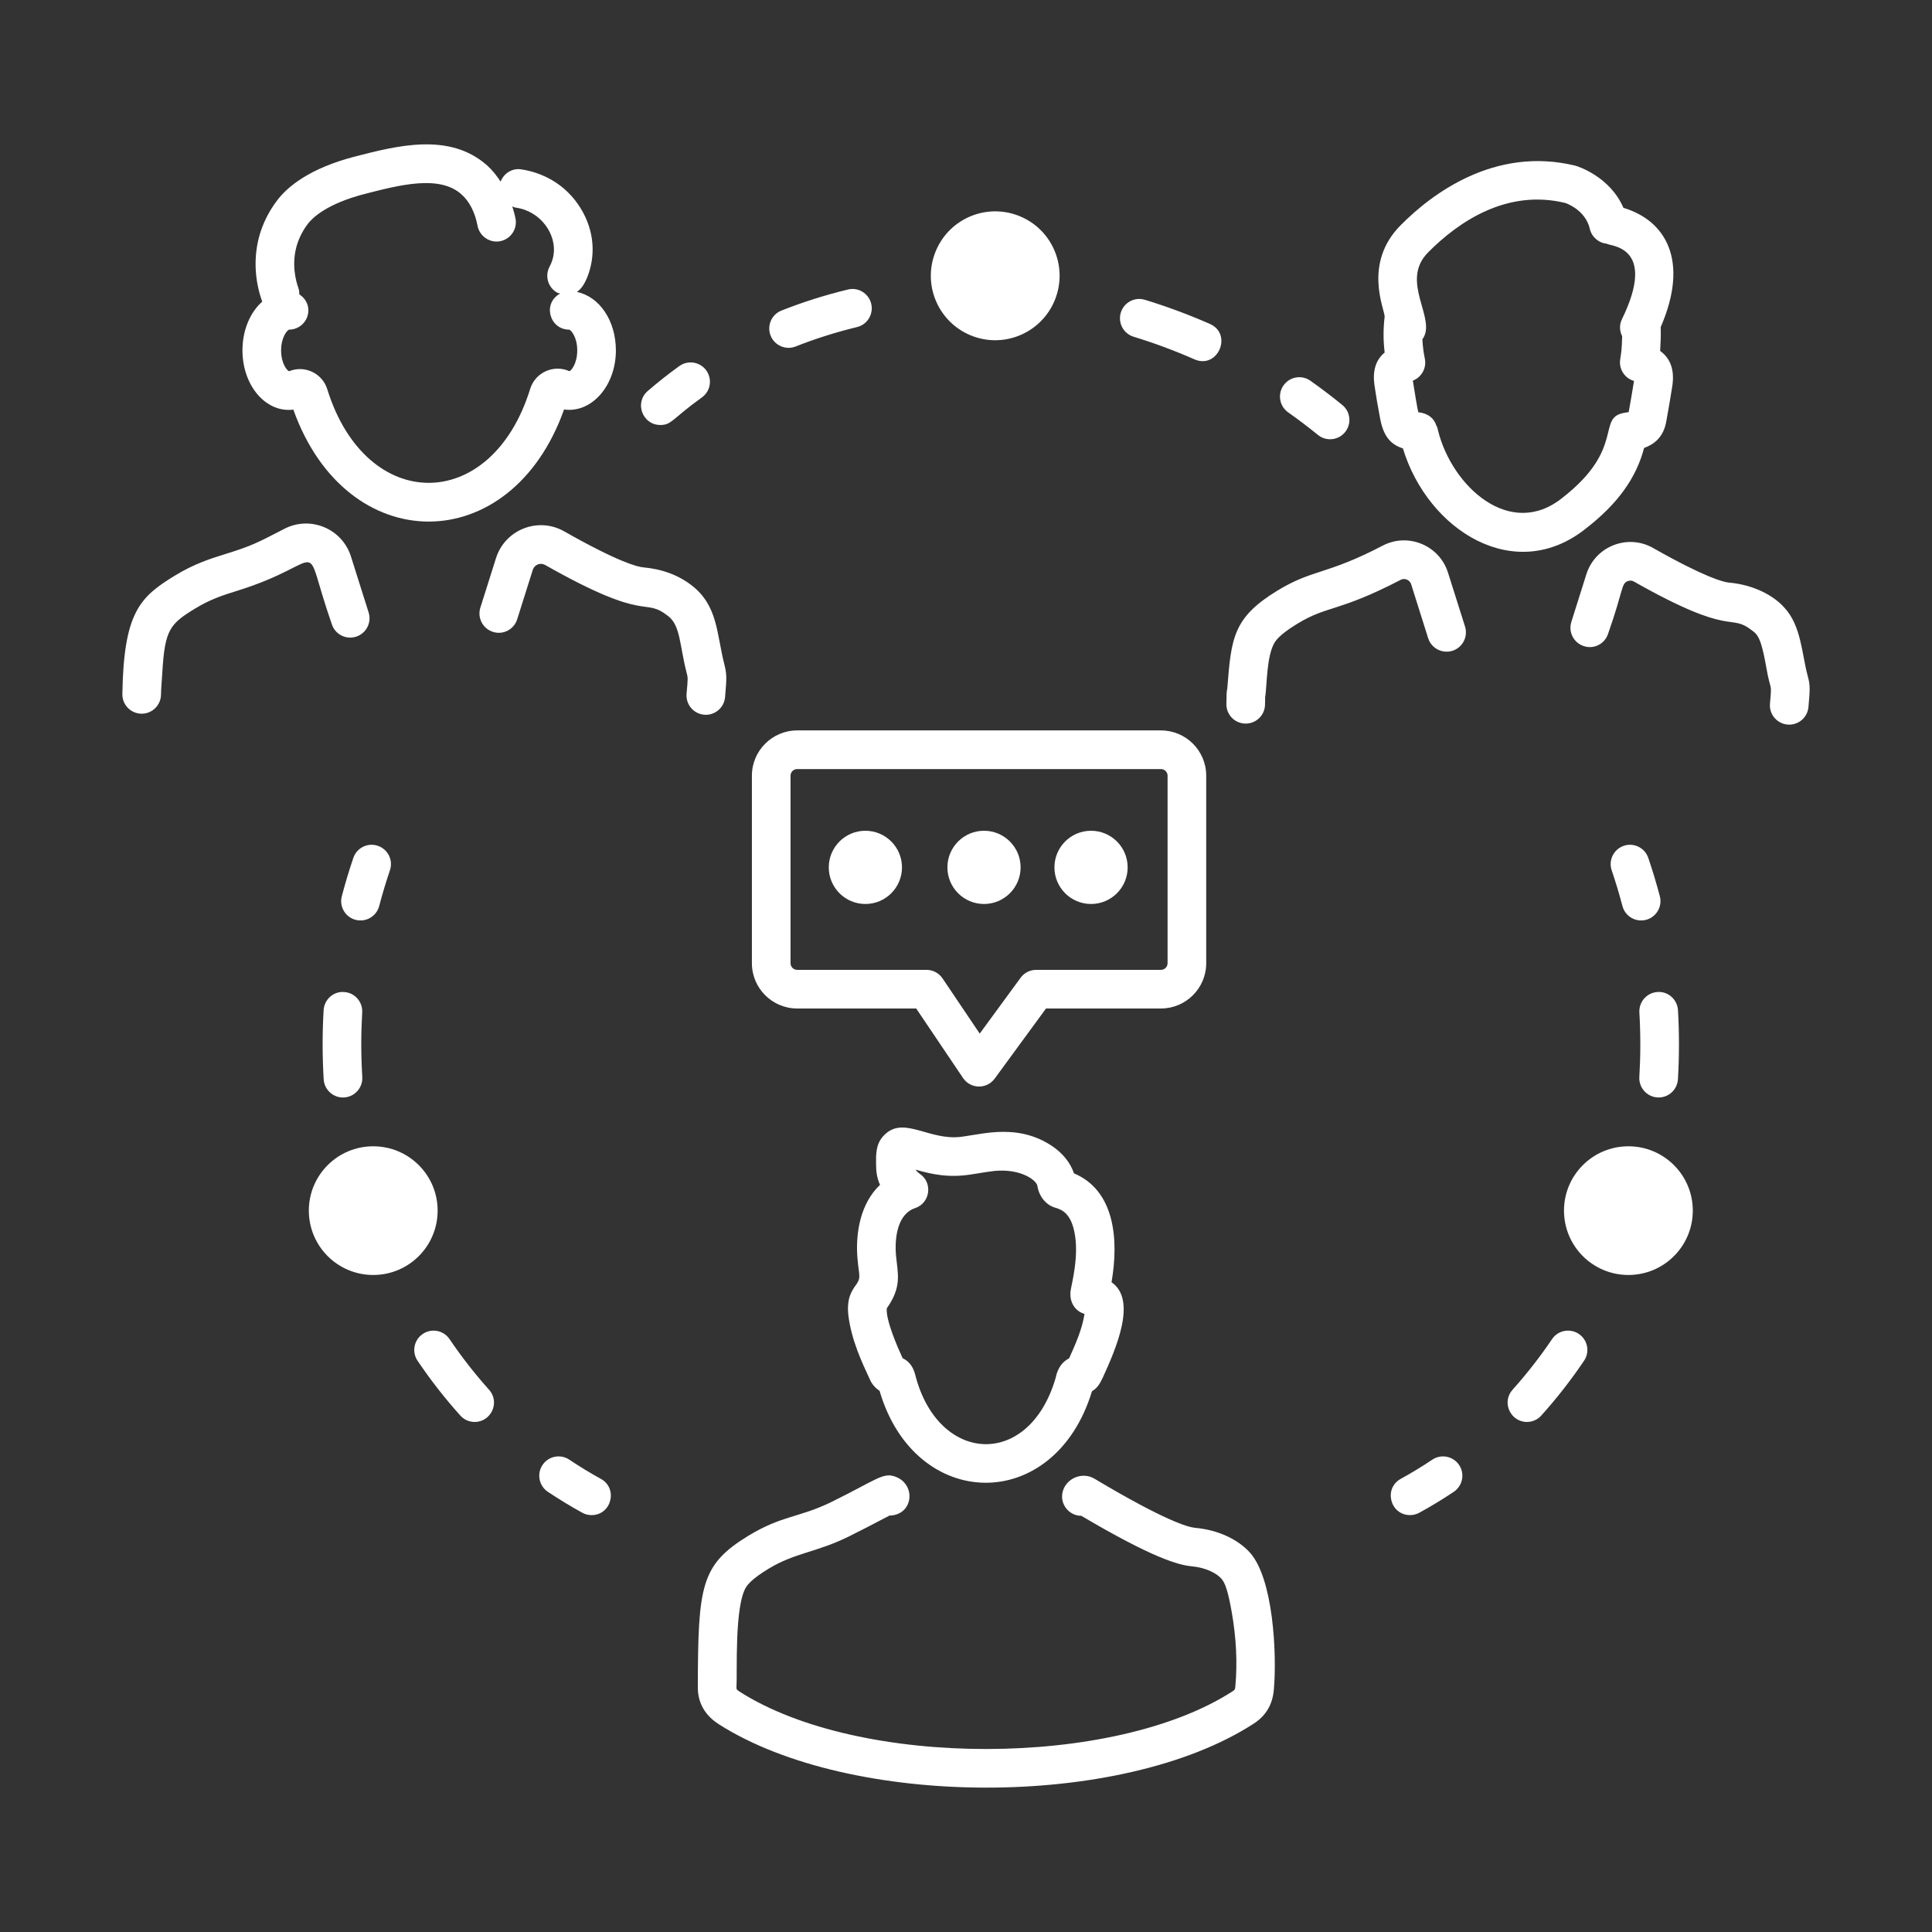
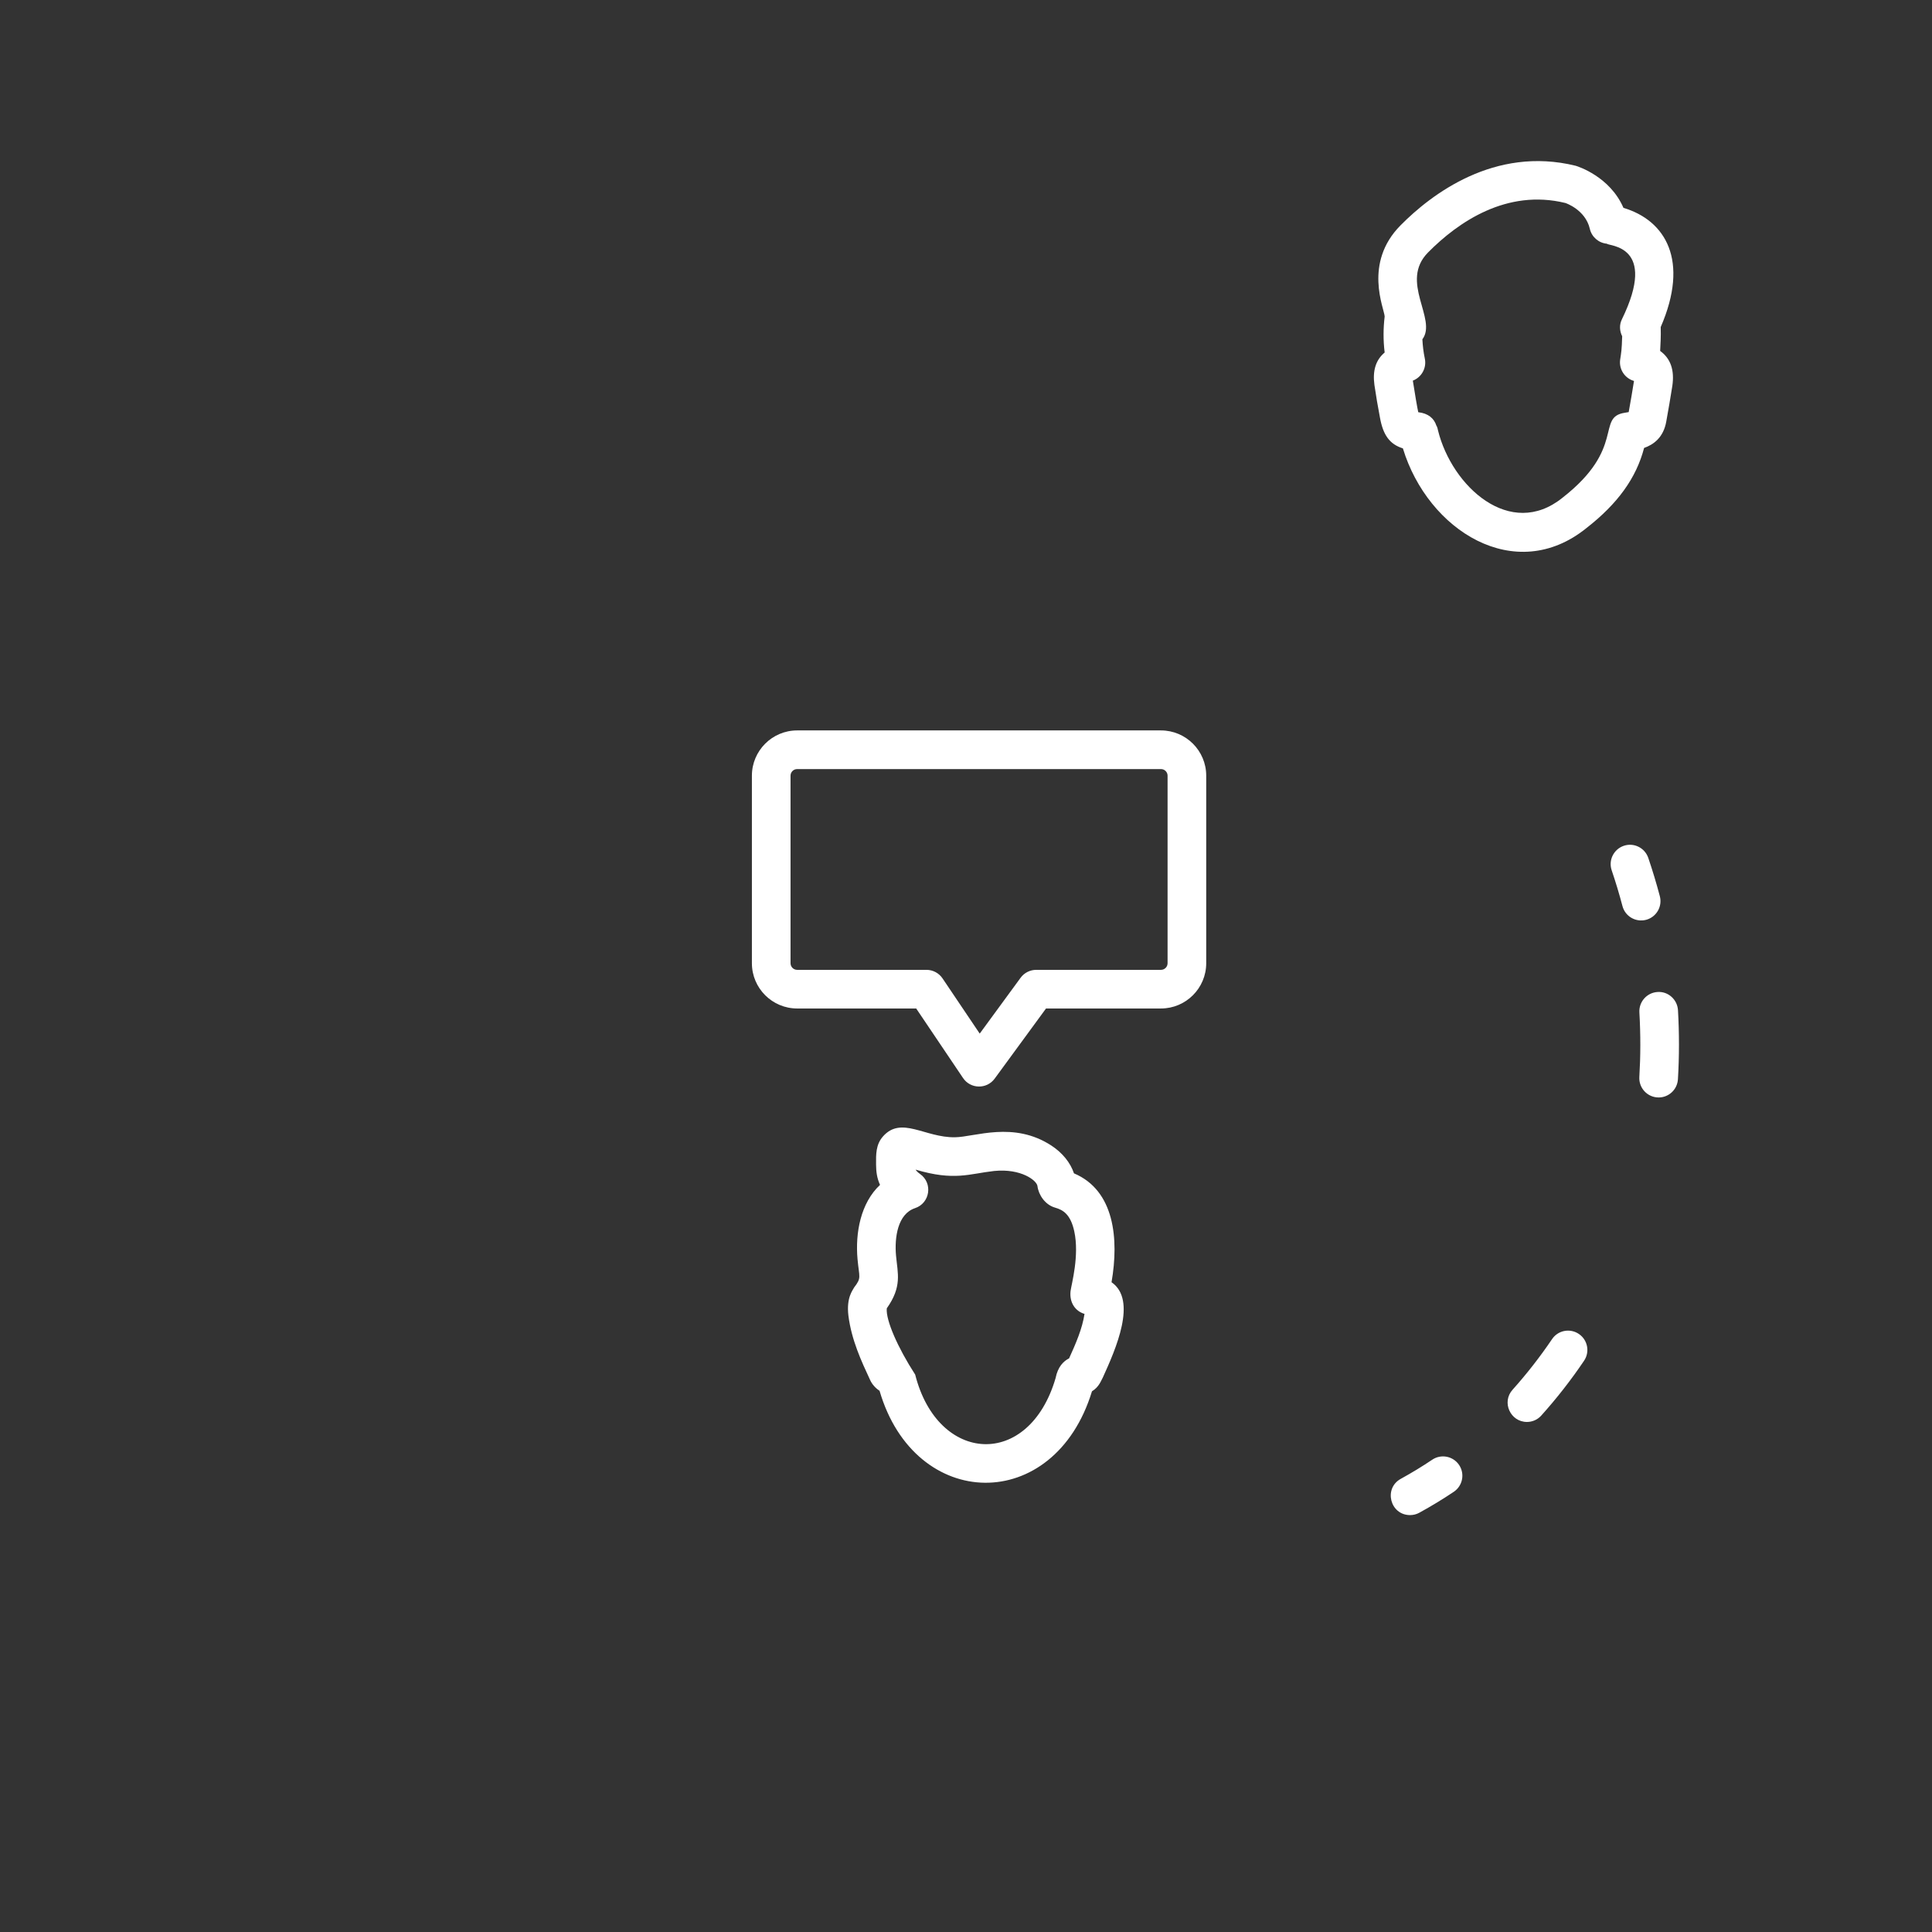
<svg xmlns="http://www.w3.org/2000/svg" width="110" height="110" viewBox="0 0 110 110" fill="none">
  <rect x="0" y="0" width="110" height="110" fill="#333333" stroke="none" />
-   <path d="M83.413 35.674L82.443 32.604C81.956 31.055 80.18 30.31 78.731 31.063C75.479 32.759 74.761 32.39 72.726 33.63C70.216 35.163 70.1 36.303 69.877 39.201C69.836 39.359 69.832 39.569 69.825 40.081C69.816 40.69 70.3 41.189 70.907 41.198C70.913 41.198 70.919 41.198 70.924 41.198C71.525 41.198 72.016 40.717 72.025 40.115C72.027 39.89 72.03 39.758 72.032 39.68C72.142 39.128 72.089 37.3 72.603 36.533C72.84 36.181 73.424 35.781 73.872 35.509C75.593 34.459 76.182 34.865 79.746 33.015C79.981 32.892 80.267 33.019 80.346 33.266L81.313 36.335C81.496 36.911 82.108 37.233 82.694 37.054C83.272 36.871 83.595 36.254 83.413 35.674ZM101.59 34.591C101.001 33.928 99.879 33.296 98.432 33.17C98.127 33.14 97.098 32.889 94.118 31.199C92.668 30.379 90.828 31.099 90.321 32.696L89.466 35.409C89.282 35.989 89.603 36.606 90.182 36.789C90.762 36.978 91.38 36.653 91.562 36.073C92.437 33.581 92.301 33.23 92.672 33.088C92.743 33.061 92.883 33.028 93.032 33.113C98.779 36.372 98.406 34.849 99.775 35.91C99.87 35.981 99.937 36.044 99.963 36.072C100.199 36.325 100.357 36.828 100.564 37.992C100.822 39.473 100.891 38.754 100.775 40.061C100.717 40.702 101.223 41.258 101.872 41.258C102.435 41.258 102.915 40.827 102.966 40.255C103.061 39.193 103.065 39.004 102.918 38.464C102.585 37.233 102.561 35.633 101.59 34.591ZM16.702 23.322C19.731 31.82 29.092 31.825 32.115 23.314C33.671 23.536 35.066 21.975 35.066 19.951C35.066 18.244 34.118 16.88 32.843 16.622C33.334 16.311 33.599 15.415 33.686 14.887C33.884 13.684 33.553 12.453 32.754 11.418C31.695 10.051 30.236 9.719 29.657 9.64C29.147 9.568 28.684 9.876 28.503 10.341C28.277 9.999 28.027 9.68 27.73 9.415C25.598 7.523 22.608 8.294 20.207 8.914C17.622 9.582 16.381 10.627 15.796 11.388C15.221 12.134 14.932 12.866 14.79 13.347C14.432 14.56 14.479 15.912 14.922 17.151C14.925 17.159 14.93 17.164 14.933 17.171C14.248 17.777 13.805 18.785 13.805 19.951C13.805 21.954 15.14 23.519 16.702 23.322ZM16.901 13.967C16.974 13.721 17.153 13.231 17.539 12.73C17.787 12.409 18.594 11.604 20.757 11.045C22.756 10.53 25.017 9.945 26.267 11.06C26.73 11.471 27.041 12.077 27.191 12.859C27.304 13.454 27.893 13.85 28.477 13.732C29.074 13.619 29.465 13.042 29.351 12.446C29.305 12.205 29.236 11.979 29.167 11.753C29.232 11.775 29.289 11.811 29.359 11.82C30.78 12.014 31.71 13.341 31.515 14.53C31.478 14.755 31.405 14.968 31.29 15.182C31.004 15.717 31.204 16.384 31.74 16.671C31.791 16.699 31.846 16.693 31.899 16.711C30.864 17.267 31.292 18.768 32.407 18.768C32.518 18.794 32.866 19.199 32.866 19.951C32.866 20.705 32.518 21.11 32.42 21.134C31.528 20.733 30.481 21.199 30.187 22.138C27.989 29.264 20.846 29.28 18.633 22.16C18.5 21.727 18.189 21.368 17.779 21.173C17.364 20.974 16.88 20.962 16.462 21.136C16.351 21.11 16.005 20.705 16.005 19.951C16.005 19.204 16.349 18.798 16.46 18.768C17.066 18.767 17.557 18.274 17.557 17.668C17.557 17.282 17.346 16.958 17.044 16.762C17.042 16.645 17.034 16.528 16.993 16.412C16.827 15.947 16.593 15.01 16.901 13.967ZM13.511 33.635C18.844 31.972 17.078 30.34 18.891 35.535C19.073 36.113 19.694 36.435 20.271 36.251C20.85 36.067 21.171 35.45 20.988 34.87L19.982 31.685C19.481 30.097 17.667 29.342 16.189 30.11C14.604 30.93 14.321 31.08 12.857 31.536C11.981 31.809 11.076 32.091 9.959 32.772C7.973 33.984 7.043 34.853 6.967 39.518C6.957 40.125 7.442 40.625 8.05 40.635C8.055 40.635 8.061 40.635 8.067 40.635C8.667 40.635 9.157 40.154 9.167 39.552C9.173 39.141 9.201 38.985 9.244 38.262C9.385 35.86 9.672 35.523 11.105 34.651C11.99 34.111 12.695 33.89 13.511 33.635ZM40.188 40.697C40.75 40.697 41.232 40.266 41.282 39.694C41.381 38.581 41.385 38.382 41.229 37.775C40.798 36.08 40.877 34.482 39.38 33.328C38.623 32.743 37.701 32.399 36.612 32.302C36.292 32.27 35.213 32.008 32.119 30.251C30.632 29.409 28.752 30.154 28.239 31.781L27.35 34.596C27.167 35.175 27.487 35.794 28.067 35.976C28.65 36.165 29.265 35.837 29.447 35.258L30.336 32.442C30.431 32.146 30.771 32.016 31.032 32.164C37.003 35.554 36.582 33.948 38.036 35.071C38.746 35.613 38.683 36.703 39.097 38.319C39.171 38.603 39.171 38.603 39.09 39.499C39.035 40.134 39.531 40.697 40.188 40.697ZM40.918 98.165C48.387 102.945 63.821 103.034 71.383 98.136C72.076 97.685 72.45 97.056 72.527 96.212C72.706 94.204 72.505 89.84 71.141 88.372C70.521 87.696 69.431 87.11 68.031 86.987C67.66 86.951 66.36 86.607 62.324 84.197C61.656 83.786 60.756 84.137 60.523 84.867C60.292 85.586 60.837 86.304 61.565 86.304C65.671 88.728 67.102 89.107 67.861 89.18C68.679 89.252 69.279 89.592 69.534 89.874C69.764 90.122 69.925 90.636 70.127 91.771C70.389 93.26 70.458 94.65 70.336 96.015C70.32 96.197 70.296 96.218 70.184 96.291C63.447 100.66 48.943 100.689 42.104 96.311C41.929 96.199 41.929 96.166 41.931 96.073C41.987 95.307 41.798 91.379 42.499 90.333C42.736 89.983 43.31 89.589 43.75 89.322C45.271 88.397 46.475 88.396 48.329 87.481C48.999 87.15 49.64 86.815 50.642 86.291C51.994 86.26 52.166 84.567 51.036 84.098C50.292 83.788 49.955 84.229 47.356 85.507C45.514 86.416 44.548 86.262 42.605 87.442C39.896 89.099 39.746 90.288 39.731 96.042C39.722 96.658 39.921 97.527 40.918 98.165Z" fill="white" />
-   <path d="M48.304 74.901C48.479 76.293 49.048 77.512 49.543 78.575C49.644 78.8 49.834 79.026 50.078 79.185C52.092 86.084 60.029 86.24 62.172 79.215C62.587 78.963 62.694 78.589 62.788 78.435C63.526 76.815 64.765 74.02 63.286 73.005C63.715 70.53 63.451 67.775 61.148 66.806C60.943 66.197 60.495 65.64 59.87 65.23C57.711 63.811 55.494 64.741 54.37 64.751C52.66 64.779 51.314 63.522 50.271 64.706C49.865 65.167 49.873 65.723 49.88 66.315C49.884 66.705 49.925 67.066 50.105 67.463C49.001 68.495 48.69 70.19 48.824 71.689C48.921 72.75 49.063 72.74 48.632 73.301C48.564 73.45 48.181 73.859 48.304 74.901ZM50.489 74.492C51.37 73.246 51.11 72.516 51.016 71.49C50.923 70.455 51.108 69.116 52.099 68.787C52.952 68.504 53.126 67.362 52.382 66.84C52.269 66.761 52.18 66.674 52.131 66.594C54.341 67.251 55.184 66.829 56.6 66.671C58.132 66.516 59.031 67.209 59.069 67.532C59.127 68.016 59.492 68.595 60.079 68.76C60.519 68.884 60.954 69.133 61.165 70.11C61.462 71.487 61.013 73.079 60.953 73.508C60.877 74.178 61.241 74.663 61.748 74.807C61.617 75.659 61.259 76.481 60.87 77.339C60.548 77.499 60.227 77.822 60.102 78.46C58.583 83.664 53.391 83.355 52.107 78.264C51.971 77.731 51.679 77.464 51.391 77.33C51.109 76.72 50.428 75.163 50.489 74.492ZM81.548 83.108C80.975 83.493 80.371 83.86 79.753 84.2C78.765 84.743 79.144 86.263 80.284 86.263C80.464 86.263 80.644 86.221 80.813 86.127C81.486 85.758 82.147 85.357 82.774 84.936C83.278 84.596 83.413 83.913 83.075 83.409C82.735 82.905 82.052 82.77 81.548 83.108ZM88.367 76.245C87.682 77.257 86.926 78.225 86.12 79.125C85.48 79.835 85.997 80.96 86.938 80.96C87.238 80.96 87.539 80.837 87.755 80.594C88.63 79.621 89.45 78.572 90.189 77.476C90.53 76.974 90.397 76.289 89.894 75.95C89.388 75.609 88.706 75.74 88.367 76.245ZM94.437 62.485C95.014 62.485 95.498 62.035 95.534 61.45C95.613 60.152 95.612 58.822 95.537 57.516C95.501 56.91 94.978 56.436 94.375 56.48C93.77 56.515 93.305 57.035 93.34 57.642C93.413 58.939 93.409 60.128 93.337 61.319C93.3 61.941 93.792 62.485 94.437 62.485ZM93.846 48.845C93.649 48.269 93.025 47.96 92.45 48.157C91.875 48.354 91.567 48.978 91.763 49.553C91.992 50.227 92.197 50.906 92.376 51.588C92.53 52.171 93.126 52.525 93.721 52.371C94.308 52.215 94.659 51.614 94.504 51.026C94.311 50.296 94.092 49.568 93.846 48.845ZM92.433 11.835C91.663 10.056 89.851 9.478 89.709 9.437C85.086 8.301 81.478 11.074 79.745 12.826C77.603 14.985 78.819 17.571 78.837 18.02C78.757 18.684 78.75 19.367 78.837 20.07C78.329 20.498 78.143 21.101 78.254 21.919C78.345 22.537 78.451 23.168 78.569 23.776C78.749 24.768 79.116 25.29 79.875 25.529C81.297 30.207 86.27 33.347 90.329 30.063C92.104 28.68 93.161 27.216 93.608 25.504C94.145 25.314 94.713 24.914 94.872 23.99C94.991 23.323 95.11 22.654 95.215 21.977C95.347 21.073 95.12 20.413 94.522 19.98C94.541 19.587 94.571 19.165 94.554 18.622C96.201 14.831 94.83 12.549 92.433 11.835ZM92.731 23.463C92.675 23.475 92.605 23.488 92.513 23.5C90.858 23.749 92.59 25.51 88.961 28.34C85.988 30.739 82.666 27.698 81.876 24.513C81.841 24.313 81.783 24.231 81.783 24.237C81.645 23.809 81.309 23.533 80.75 23.47C80.708 23.302 80.535 22.299 80.441 21.672C80.943 21.478 81.234 20.948 81.124 20.42C81.045 20.045 81.003 19.678 80.984 19.319C81.849 18.167 79.657 16.041 81.307 14.374C83.025 12.638 85.784 10.742 89.125 11.557C89.136 11.559 90.266 11.936 90.518 13.028C90.624 13.49 91.017 13.833 91.491 13.876C91.575 14.022 94.42 13.928 92.342 18.185C92.186 18.503 92.215 18.852 92.36 19.146C92.336 19.949 92.307 20.063 92.243 20.49C92.174 21.03 92.509 21.54 93.033 21.689C92.943 22.269 92.841 22.849 92.731 23.463ZM68.677 54.842V44.164C68.677 42.743 67.521 41.587 66.101 41.587H45.387C43.966 41.587 42.81 42.743 42.81 44.164V54.842C42.81 56.263 43.966 57.419 45.387 57.419H52.164L54.831 61.377C55.257 62.01 56.18 62.027 56.632 61.413L59.556 57.419H66.101C67.521 57.419 68.677 56.263 68.677 54.842ZM58.998 55.219C58.647 55.219 58.318 55.386 58.11 55.668L55.781 58.849L53.663 55.704C53.458 55.401 53.115 55.219 52.75 55.219H45.387C45.179 55.219 45.01 55.05 45.01 54.842V44.164C45.01 43.956 45.179 43.788 45.387 43.788H66.101C66.308 43.788 66.477 43.956 66.477 44.164V54.842C66.477 55.05 66.308 55.219 66.101 55.219H58.998Z" fill="white" />
-   <path d="M56.025 47.3C54.874 47.3 53.941 48.233 53.941 49.385C53.941 50.536 54.874 51.469 56.025 51.469C57.176 51.469 58.109 50.536 58.109 49.385C58.109 48.233 57.176 47.3 56.025 47.3ZM62.12 47.3C60.968 47.3 60.035 48.233 60.035 49.385C60.035 50.536 60.968 51.469 62.12 51.469C63.271 51.469 64.204 50.536 64.204 49.385C64.204 48.233 63.271 47.3 62.12 47.3ZM49.271 47.3C48.12 47.3 47.187 48.233 47.187 49.385C47.187 50.536 48.12 51.469 49.271 51.469C50.422 51.469 51.355 50.536 51.355 49.385C51.355 48.233 50.422 47.3 49.271 47.3ZM89.047 68.926C89.047 70.952 90.688 72.592 92.714 72.592C94.74 72.592 96.381 70.952 96.381 68.926C96.381 66.906 94.74 65.265 92.714 65.265C90.688 65.265 89.047 66.906 89.047 68.926ZM32.414 83.108C31.91 82.77 31.225 82.903 30.889 83.41C30.551 83.915 30.686 84.598 31.191 84.936C31.826 85.361 32.486 85.762 33.15 86.128C33.319 86.221 33.5 86.264 33.679 86.264C34.819 86.264 35.199 84.743 34.21 84.2C33.593 83.862 32.996 83.496 32.414 83.108ZM26.208 80.595C26.424 80.837 26.725 80.96 27.026 80.96C27.967 80.96 28.483 79.834 27.844 79.125C27.037 78.226 26.281 77.257 25.596 76.245C25.257 75.741 24.575 75.609 24.07 75.95C23.567 76.289 23.434 76.974 23.775 77.477C24.514 78.572 25.333 79.621 26.208 80.595ZM18.425 57.516C18.349 58.836 18.351 60.153 18.429 61.452C18.468 62.075 19.009 62.524 19.594 62.485C20.201 62.447 20.662 61.926 20.627 61.32C20.55 60.057 20.551 58.889 20.622 57.642C20.657 57.035 20.192 56.515 19.587 56.481C18.981 56.435 18.461 56.91 18.425 57.516ZM20.118 48.845C19.872 49.568 19.654 50.296 19.461 51.026C19.306 51.614 19.657 52.215 20.244 52.371C20.838 52.524 21.434 52.172 21.589 51.588C21.768 50.906 21.971 50.227 22.201 49.553C22.397 48.978 22.089 48.354 21.513 48.157C20.936 47.96 20.314 48.269 20.118 48.845ZM21.25 72.592C23.276 72.592 24.917 70.952 24.917 68.926C24.917 66.906 23.276 65.265 21.25 65.265C19.224 65.265 17.584 66.906 17.584 68.926C17.584 70.952 19.224 72.592 21.25 72.592ZM38.678 20.842C38.056 21.289 37.449 21.769 36.876 22.265C36.107 22.933 36.582 24.197 37.596 24.197C38.246 24.197 38.242 23.864 39.964 22.627C40.457 22.273 40.568 21.586 40.213 21.091C39.859 20.602 39.175 20.486 38.678 20.842ZM45.302 19.727C46.428 19.282 47.602 18.912 48.794 18.622C49.384 18.48 49.746 17.886 49.603 17.294C49.46 16.704 48.866 16.339 48.275 16.485C46.986 16.796 45.715 17.199 44.494 17.681C43.928 17.903 43.652 18.544 43.875 19.108C44.1 19.678 44.744 19.949 45.302 19.727ZM68.883 18.442C67.684 17.915 66.441 17.452 65.188 17.07C64.604 16.891 63.992 17.22 63.814 17.799C63.637 18.38 63.963 18.995 64.543 19.172C65.715 19.53 66.878 19.963 67.998 20.456C69.342 21.047 70.203 19.022 68.883 18.442ZM76.582 24.604C76.966 24.132 76.895 23.439 76.424 23.057C75.833 22.574 75.228 22.116 74.611 21.679C74.111 21.326 73.428 21.447 73.077 21.944C72.728 22.441 72.846 23.127 73.342 23.478C73.919 23.883 74.484 24.313 75.035 24.761C75.498 25.142 76.196 25.079 76.582 24.604ZM60.098 16.98C60.806 15.08 59.84 12.97 57.946 12.265C56.046 11.558 53.936 12.523 53.229 14.423C52.522 16.323 53.487 18.433 55.387 19.141C57.281 19.846 59.391 18.88 60.098 16.98Z" fill="white" />
+   <path d="M48.304 74.901C48.479 76.293 49.048 77.512 49.543 78.575C49.644 78.8 49.834 79.026 50.078 79.185C52.092 86.084 60.029 86.24 62.172 79.215C62.587 78.963 62.694 78.589 62.788 78.435C63.526 76.815 64.765 74.02 63.286 73.005C63.715 70.53 63.451 67.775 61.148 66.806C60.943 66.197 60.495 65.64 59.87 65.23C57.711 63.811 55.494 64.741 54.37 64.751C52.66 64.779 51.314 63.522 50.271 64.706C49.865 65.167 49.873 65.723 49.88 66.315C49.884 66.705 49.925 67.066 50.105 67.463C49.001 68.495 48.69 70.19 48.824 71.689C48.921 72.75 49.063 72.74 48.632 73.301C48.564 73.45 48.181 73.859 48.304 74.901ZM50.489 74.492C51.37 73.246 51.11 72.516 51.016 71.49C50.923 70.455 51.108 69.116 52.099 68.787C52.952 68.504 53.126 67.362 52.382 66.84C52.269 66.761 52.18 66.674 52.131 66.594C54.341 67.251 55.184 66.829 56.6 66.671C58.132 66.516 59.031 67.209 59.069 67.532C59.127 68.016 59.492 68.595 60.079 68.76C60.519 68.884 60.954 69.133 61.165 70.11C61.462 71.487 61.013 73.079 60.953 73.508C60.877 74.178 61.241 74.663 61.748 74.807C61.617 75.659 61.259 76.481 60.87 77.339C60.548 77.499 60.227 77.822 60.102 78.46C58.583 83.664 53.391 83.355 52.107 78.264C51.109 76.72 50.428 75.163 50.489 74.492ZM81.548 83.108C80.975 83.493 80.371 83.86 79.753 84.2C78.765 84.743 79.144 86.263 80.284 86.263C80.464 86.263 80.644 86.221 80.813 86.127C81.486 85.758 82.147 85.357 82.774 84.936C83.278 84.596 83.413 83.913 83.075 83.409C82.735 82.905 82.052 82.77 81.548 83.108ZM88.367 76.245C87.682 77.257 86.926 78.225 86.12 79.125C85.48 79.835 85.997 80.96 86.938 80.96C87.238 80.96 87.539 80.837 87.755 80.594C88.63 79.621 89.45 78.572 90.189 77.476C90.53 76.974 90.397 76.289 89.894 75.95C89.388 75.609 88.706 75.74 88.367 76.245ZM94.437 62.485C95.014 62.485 95.498 62.035 95.534 61.45C95.613 60.152 95.612 58.822 95.537 57.516C95.501 56.91 94.978 56.436 94.375 56.48C93.77 56.515 93.305 57.035 93.34 57.642C93.413 58.939 93.409 60.128 93.337 61.319C93.3 61.941 93.792 62.485 94.437 62.485ZM93.846 48.845C93.649 48.269 93.025 47.96 92.45 48.157C91.875 48.354 91.567 48.978 91.763 49.553C91.992 50.227 92.197 50.906 92.376 51.588C92.53 52.171 93.126 52.525 93.721 52.371C94.308 52.215 94.659 51.614 94.504 51.026C94.311 50.296 94.092 49.568 93.846 48.845ZM92.433 11.835C91.663 10.056 89.851 9.478 89.709 9.437C85.086 8.301 81.478 11.074 79.745 12.826C77.603 14.985 78.819 17.571 78.837 18.02C78.757 18.684 78.75 19.367 78.837 20.07C78.329 20.498 78.143 21.101 78.254 21.919C78.345 22.537 78.451 23.168 78.569 23.776C78.749 24.768 79.116 25.29 79.875 25.529C81.297 30.207 86.27 33.347 90.329 30.063C92.104 28.68 93.161 27.216 93.608 25.504C94.145 25.314 94.713 24.914 94.872 23.99C94.991 23.323 95.11 22.654 95.215 21.977C95.347 21.073 95.12 20.413 94.522 19.98C94.541 19.587 94.571 19.165 94.554 18.622C96.201 14.831 94.83 12.549 92.433 11.835ZM92.731 23.463C92.675 23.475 92.605 23.488 92.513 23.5C90.858 23.749 92.59 25.51 88.961 28.34C85.988 30.739 82.666 27.698 81.876 24.513C81.841 24.313 81.783 24.231 81.783 24.237C81.645 23.809 81.309 23.533 80.75 23.47C80.708 23.302 80.535 22.299 80.441 21.672C80.943 21.478 81.234 20.948 81.124 20.42C81.045 20.045 81.003 19.678 80.984 19.319C81.849 18.167 79.657 16.041 81.307 14.374C83.025 12.638 85.784 10.742 89.125 11.557C89.136 11.559 90.266 11.936 90.518 13.028C90.624 13.49 91.017 13.833 91.491 13.876C91.575 14.022 94.42 13.928 92.342 18.185C92.186 18.503 92.215 18.852 92.36 19.146C92.336 19.949 92.307 20.063 92.243 20.49C92.174 21.03 92.509 21.54 93.033 21.689C92.943 22.269 92.841 22.849 92.731 23.463ZM68.677 54.842V44.164C68.677 42.743 67.521 41.587 66.101 41.587H45.387C43.966 41.587 42.81 42.743 42.81 44.164V54.842C42.81 56.263 43.966 57.419 45.387 57.419H52.164L54.831 61.377C55.257 62.01 56.18 62.027 56.632 61.413L59.556 57.419H66.101C67.521 57.419 68.677 56.263 68.677 54.842ZM58.998 55.219C58.647 55.219 58.318 55.386 58.11 55.668L55.781 58.849L53.663 55.704C53.458 55.401 53.115 55.219 52.75 55.219H45.387C45.179 55.219 45.01 55.05 45.01 54.842V44.164C45.01 43.956 45.179 43.788 45.387 43.788H66.101C66.308 43.788 66.477 43.956 66.477 44.164V54.842C66.477 55.05 66.308 55.219 66.101 55.219H58.998Z" fill="white" />
</svg>